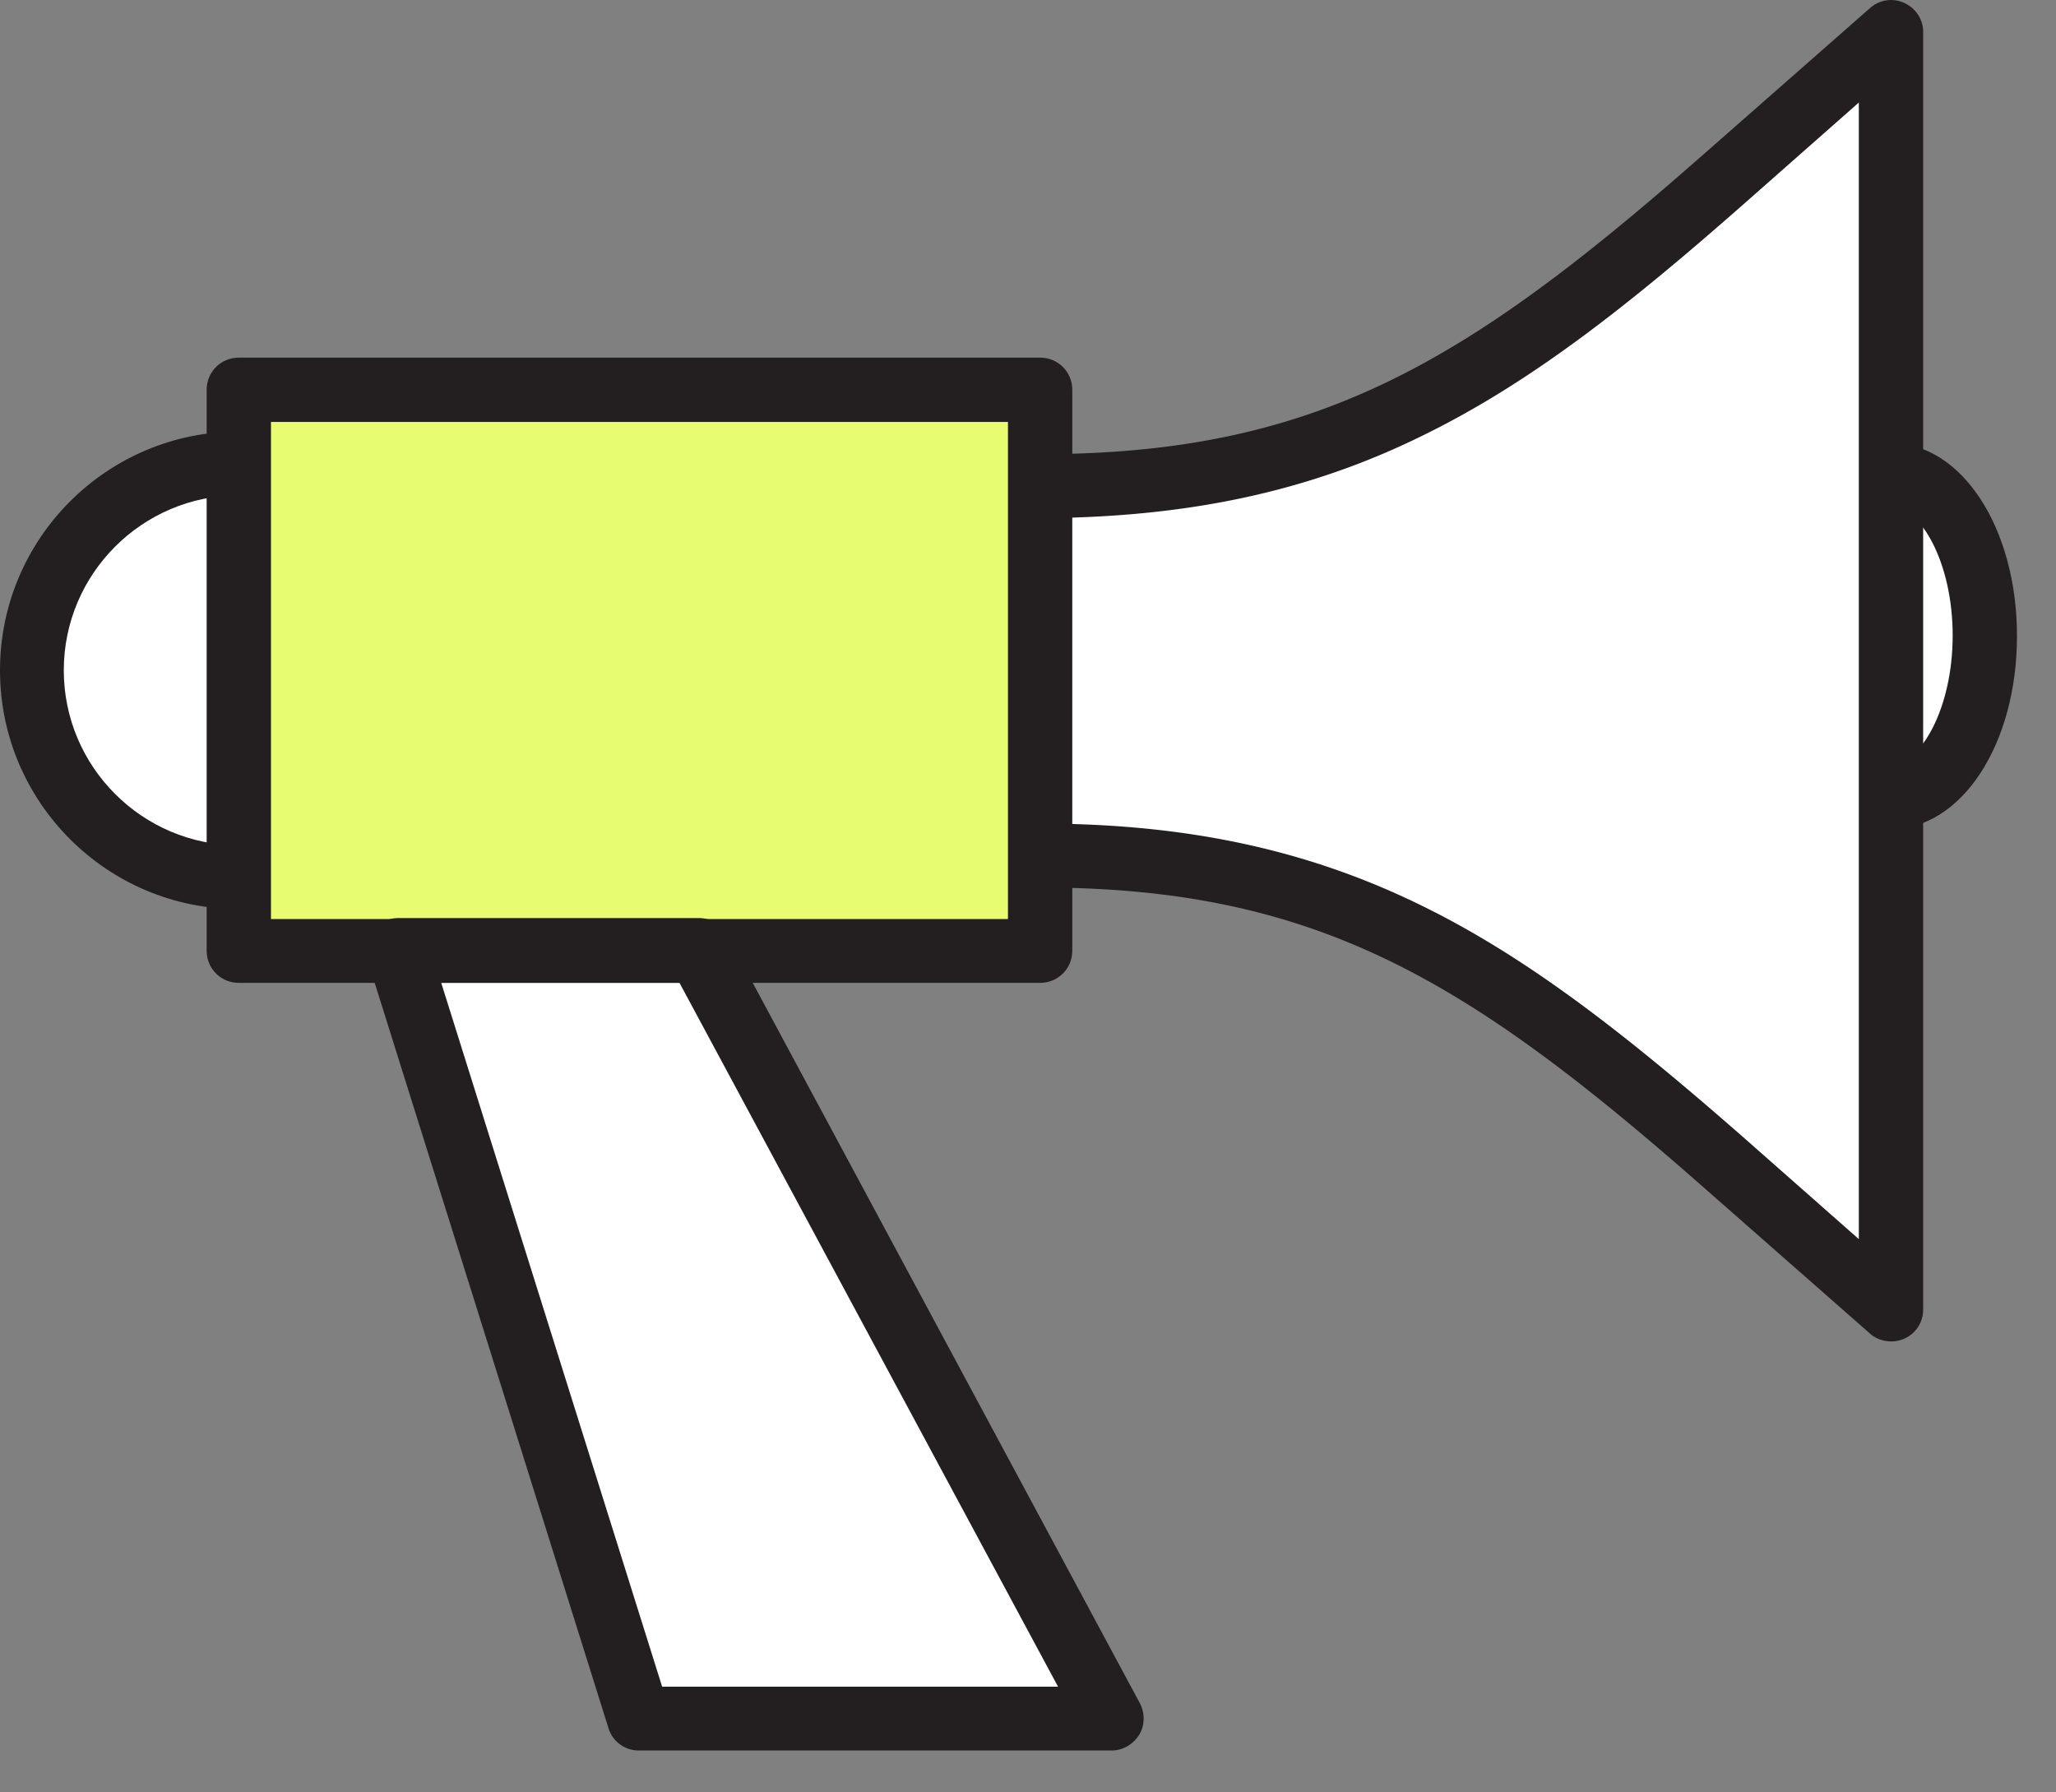
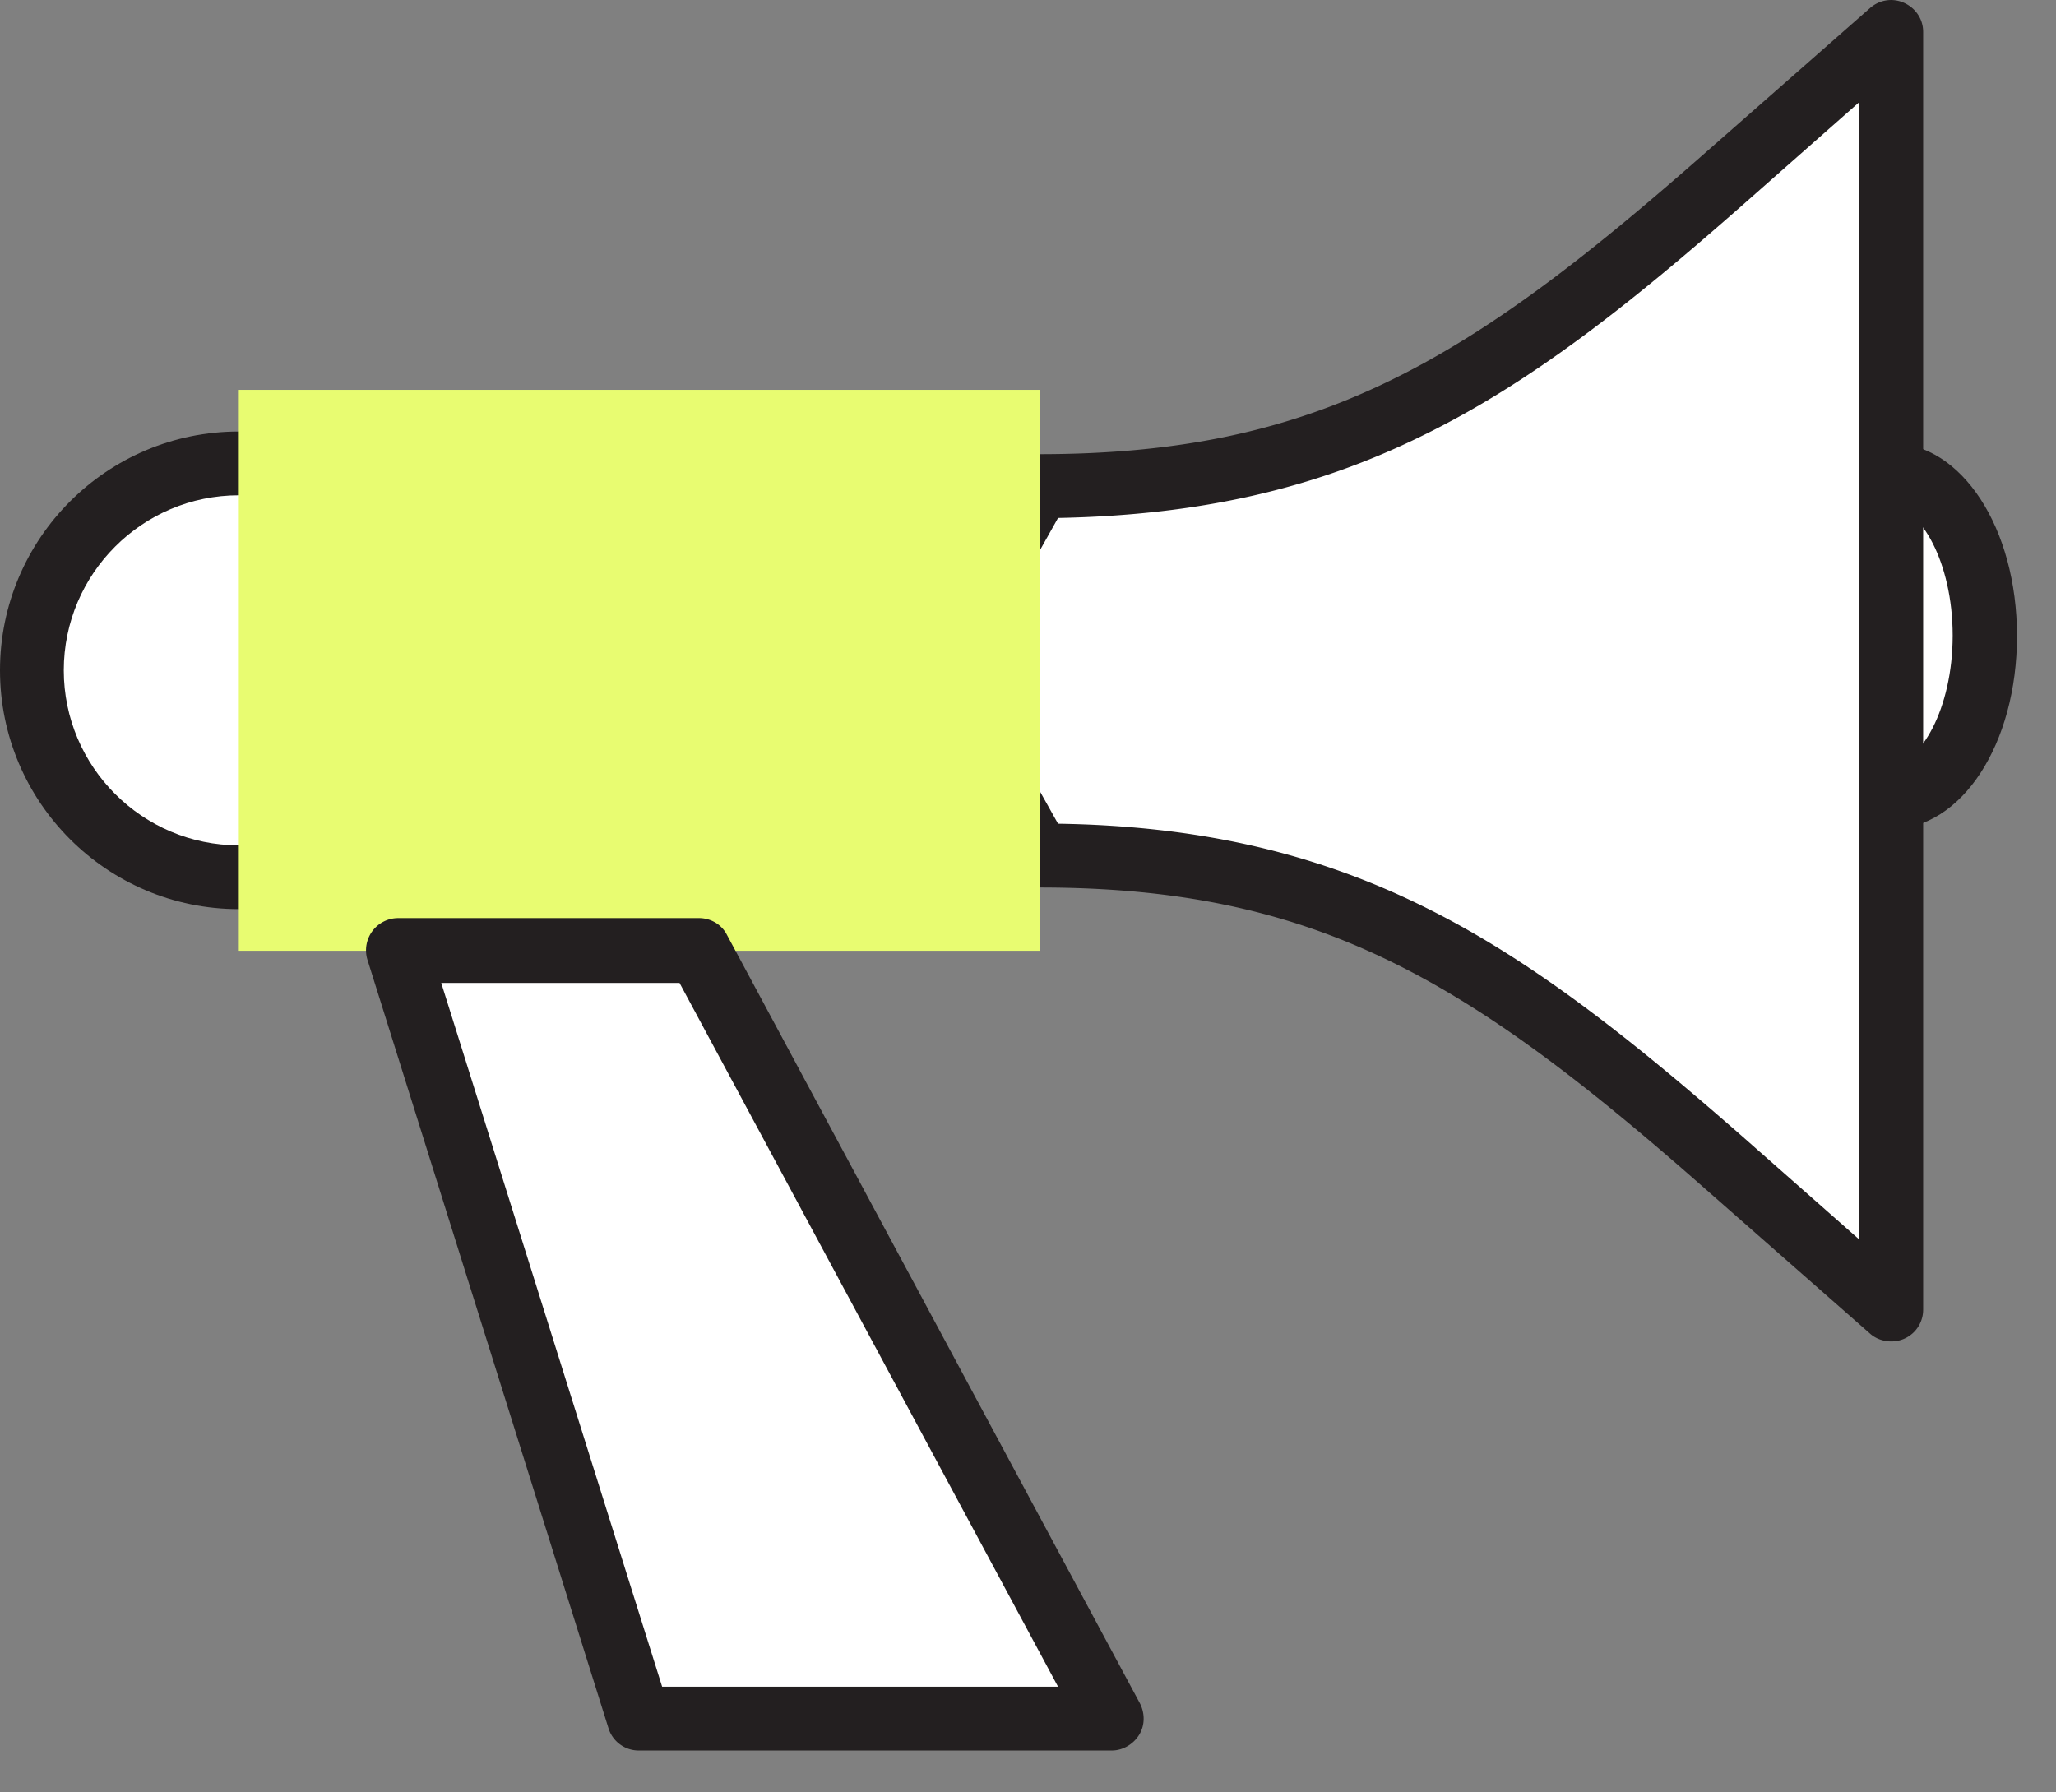
<svg xmlns="http://www.w3.org/2000/svg" width="39" height="34" fill="none">
  <rect width="100%" height="100%" fill="#808080" stroke="none" />
  <path d="M4.53 16.645a3.93 3.93 0 1 0 0-7.86 3.93 3.93 0 0 0 0 7.86Z" fill="#fff" />
  <path d="M4.53 17.245c-2.5 0-4.53-2.03-4.53-4.53 0-2.5 2.03-4.53 4.53-4.53 2.5 0 4.53 2.03 4.53 4.53 0 2.5-2.03 4.53-4.53 4.53Zm0-7.85c-1.83 0-3.32 1.49-3.32 3.32 0 1.83 1.49 3.32 3.32 3.32 1.83 0 3.32-1.49 3.32-3.32 0-1.83-1.49-3.32-3.32-3.32Z" fill="#231F20" />
  <path d="M37.66 12.065c0 1.69-.8 3.06-1.78 3.06s-1.78-1.37-1.78-3.06.8-3.06 1.78-3.06 1.78 1.37 1.78 3.06Z" fill="#fff" />
-   <path d="M35.87 15.725c-1.34 0-2.39-1.61-2.39-3.66s1.05-3.66 2.39-3.66 2.39 1.61 2.39 3.66-1.05 3.66-2.39 3.66Zm0-6.12c-.55 0-1.17 1.05-1.17 2.45 0 1.4.62 2.45 1.17 2.45.55 0 1.17-1.05 1.17-2.45 0-1.4-.62-2.45-1.17-2.45Z" fill="#231F20" />
+   <path d="M35.87 15.725c-1.34 0-2.39-1.61-2.39-3.66s1.05-3.66 2.39-3.66 2.39 1.61 2.39 3.66-1.05 3.66-2.39 3.66m0-6.12c-.55 0-1.17 1.05-1.17 2.45 0 1.4.62 2.45 1.17 2.45.55 0 1.17-1.05 1.17-2.45 0-1.4-.62-2.45-1.17-2.45Z" fill="#231F20" />
  <path d="m19.72 9.204-1.6 2.86h-.73l.36.65-.36.65h.73l1.6 2.86c5.66 0 8.69 2.06 12.94 5.79l3.21 2.82V.595l-3.21 2.82c-4.25 3.73-7.29 5.79-12.94 5.79Z" fill="#fff" />
  <path d="M35.87 25.445c-.14 0-.29-.05-.4-.15l-3.21-2.82c-4.44-3.9-7.31-5.64-12.54-5.64-.22 0-.42-.12-.53-.31l-1.43-2.55h-.37c-.22 0-.41-.11-.52-.3a.587.587 0 0 1 0-.6l.2-.35-.2-.35a.6.6 0 0 1 .52-.9h.37l1.43-2.55c.11-.19.31-.31.53-.31 5.24 0 8.1-1.74 12.54-5.64l3.21-2.82c.18-.16.43-.2.65-.1.22.1.36.31.36.55v24.24a.601.601 0 0 1-.61.6Zm-15.8-9.82c2.63.04 4.84.54 6.91 1.56 2.04 1 3.91 2.48 6.08 4.38l2.2 1.94V1.945l-2.2 1.94c-2.17 1.91-4.03 3.38-6.08 4.38-2.07 1.02-4.27 1.51-6.91 1.56l-1.43 2.55c-.07.12-.17.21-.29.26v.18c.12.05.23.14.29.26l1.43 2.55Z" fill="#231F20" />
  <path d="M19.73 7.395H4.53v10.64h15.2V7.395Z" fill="#E8FC71" />
-   <path d="M19.73 18.644H4.53c-.34 0-.61-.27-.61-.61V7.394c0-.34.27-.61.61-.61h15.2c.34 0 .61.27.61.61v10.64c0 .34-.27.61-.61.61Zm-14.59-1.21h13.98v-9.43H5.14v9.43Z" fill="#231F20" />
  <path d="m7.55 18.035 4.58 14.57h8.96l-7.82-14.57H7.55Z" fill="#fff" />
  <path d="M21.09 33.205h-8.97a.6.6 0 0 1-.58-.43l-4.57-14.57a.611.611 0 0 1 .58-.79h5.71c.22 0 .43.12.53.32l7.83 14.57c.1.19.1.42-.01.6s-.31.3-.52.3Zm-8.52-1.21h7.5l-7.18-13.35H8.37l4.19 13.35h.01Z" fill="#231F20" />
</svg>